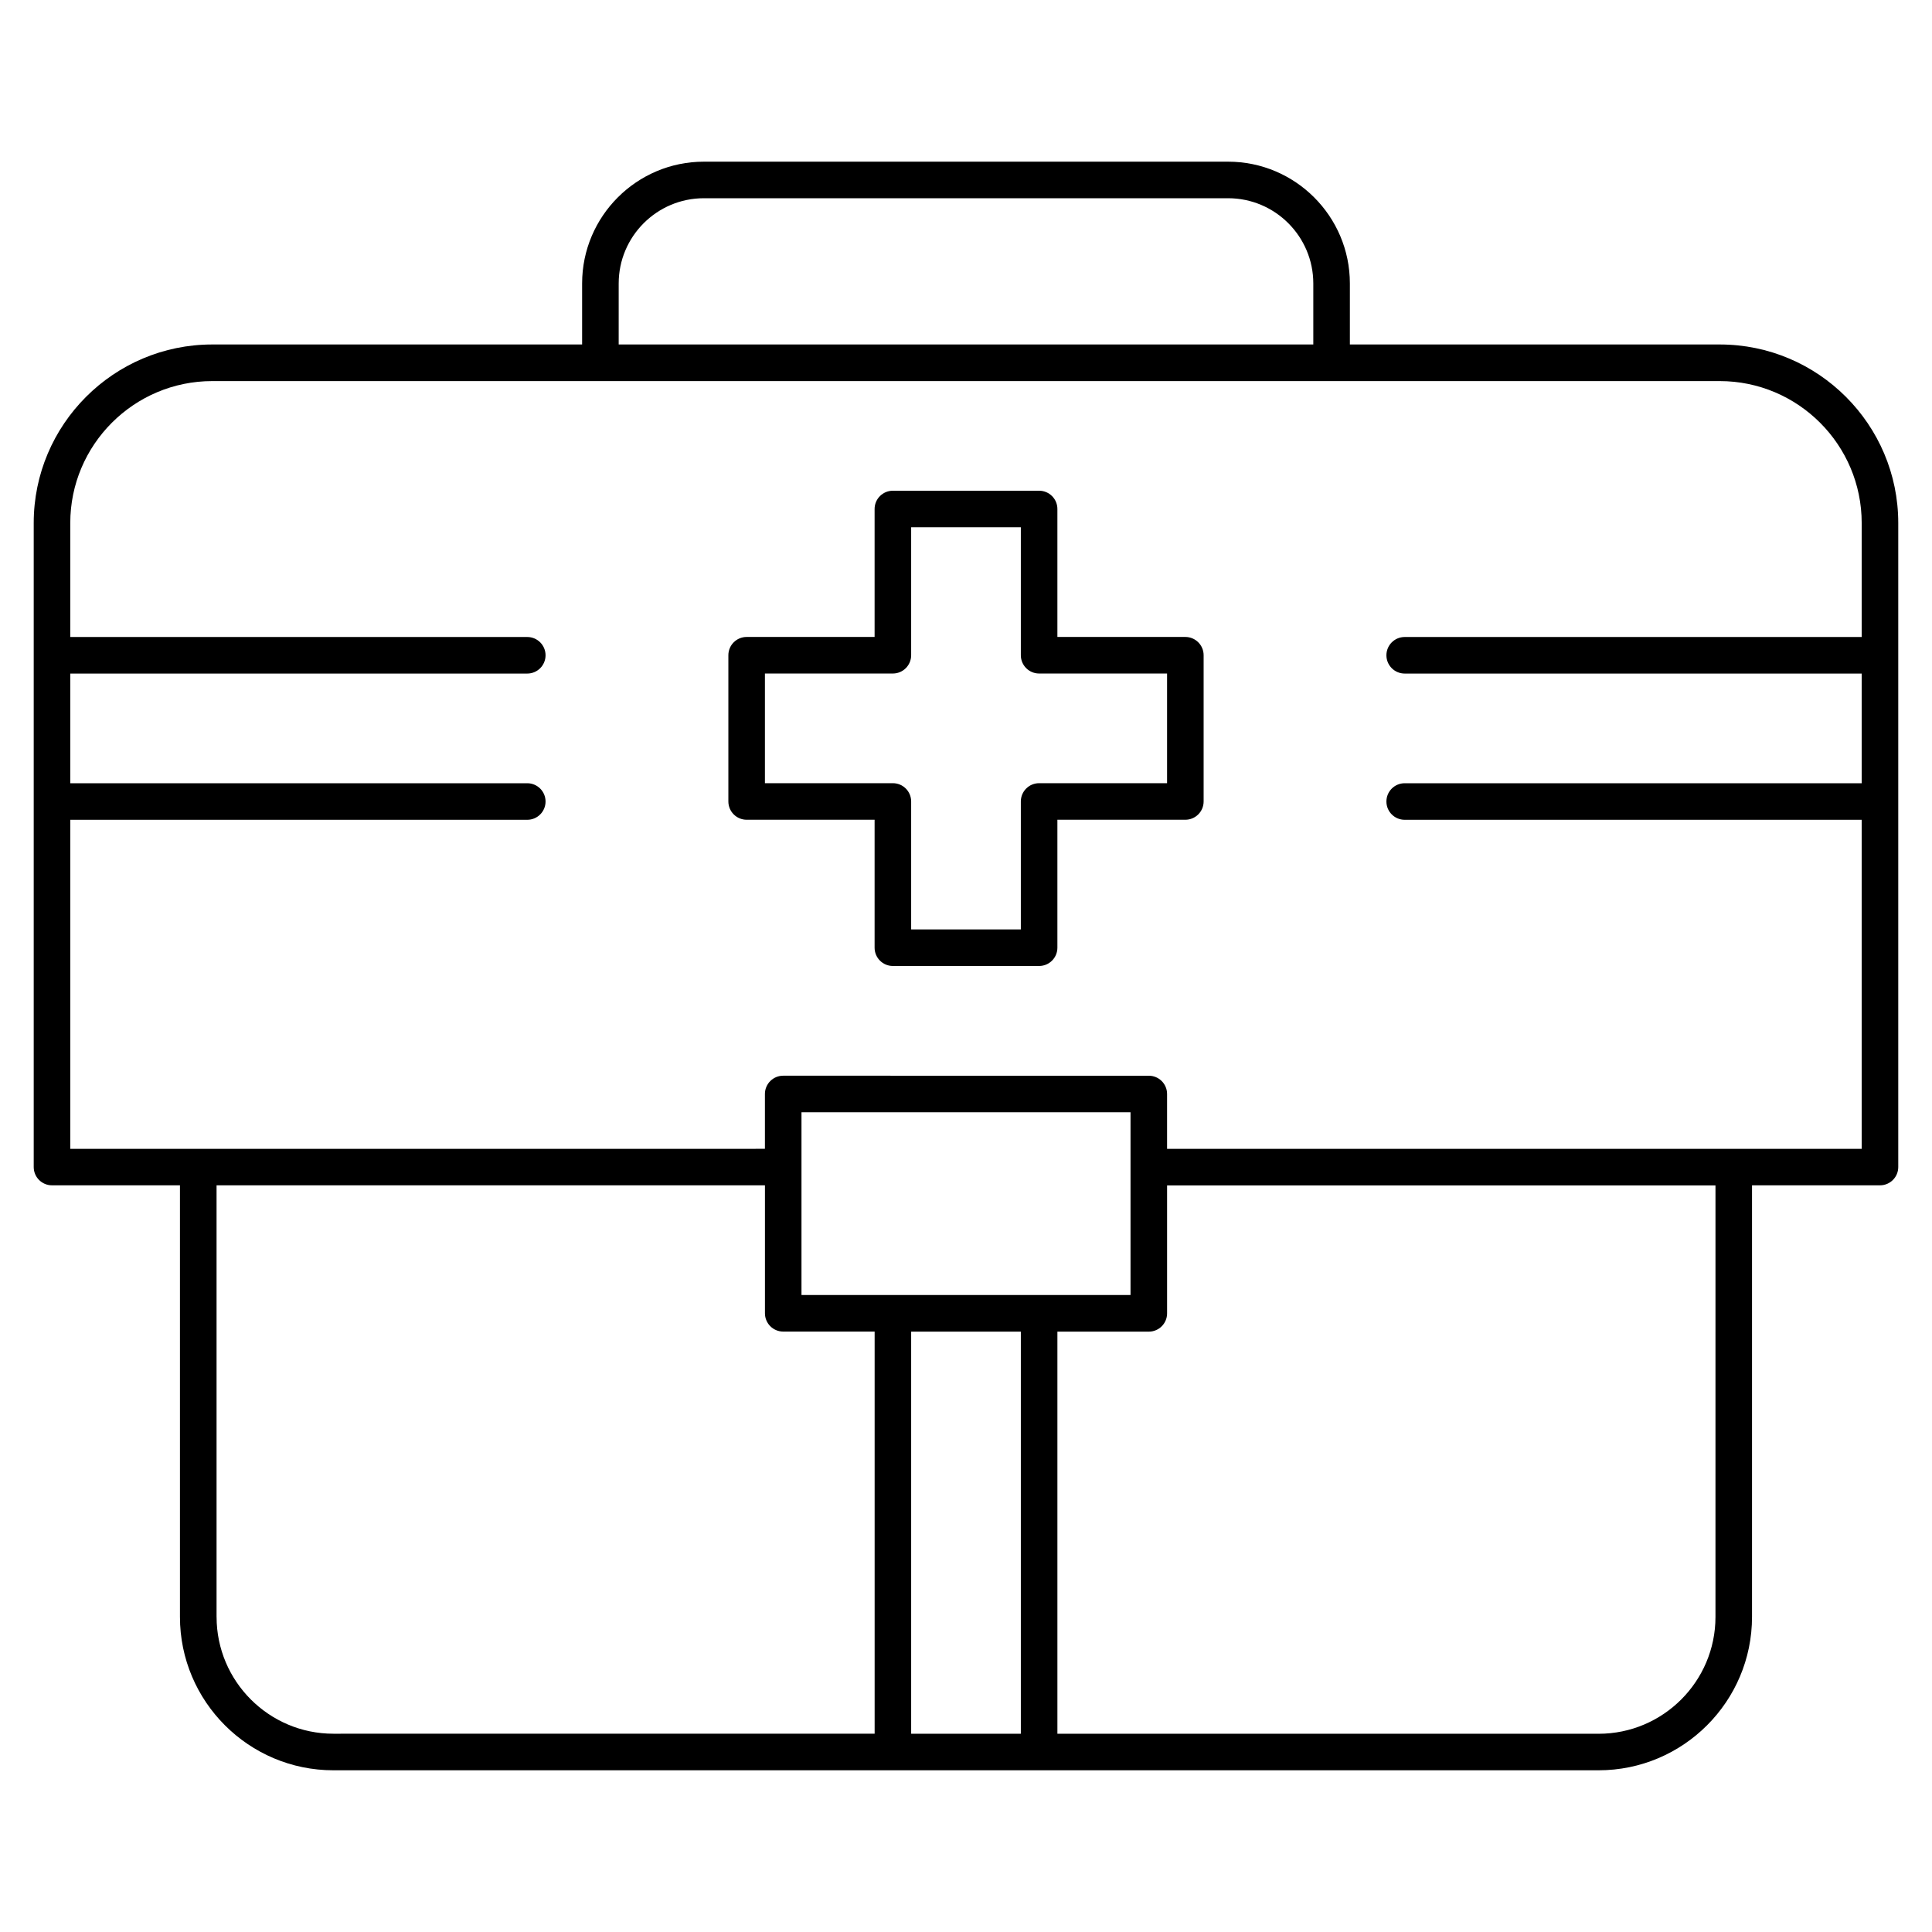
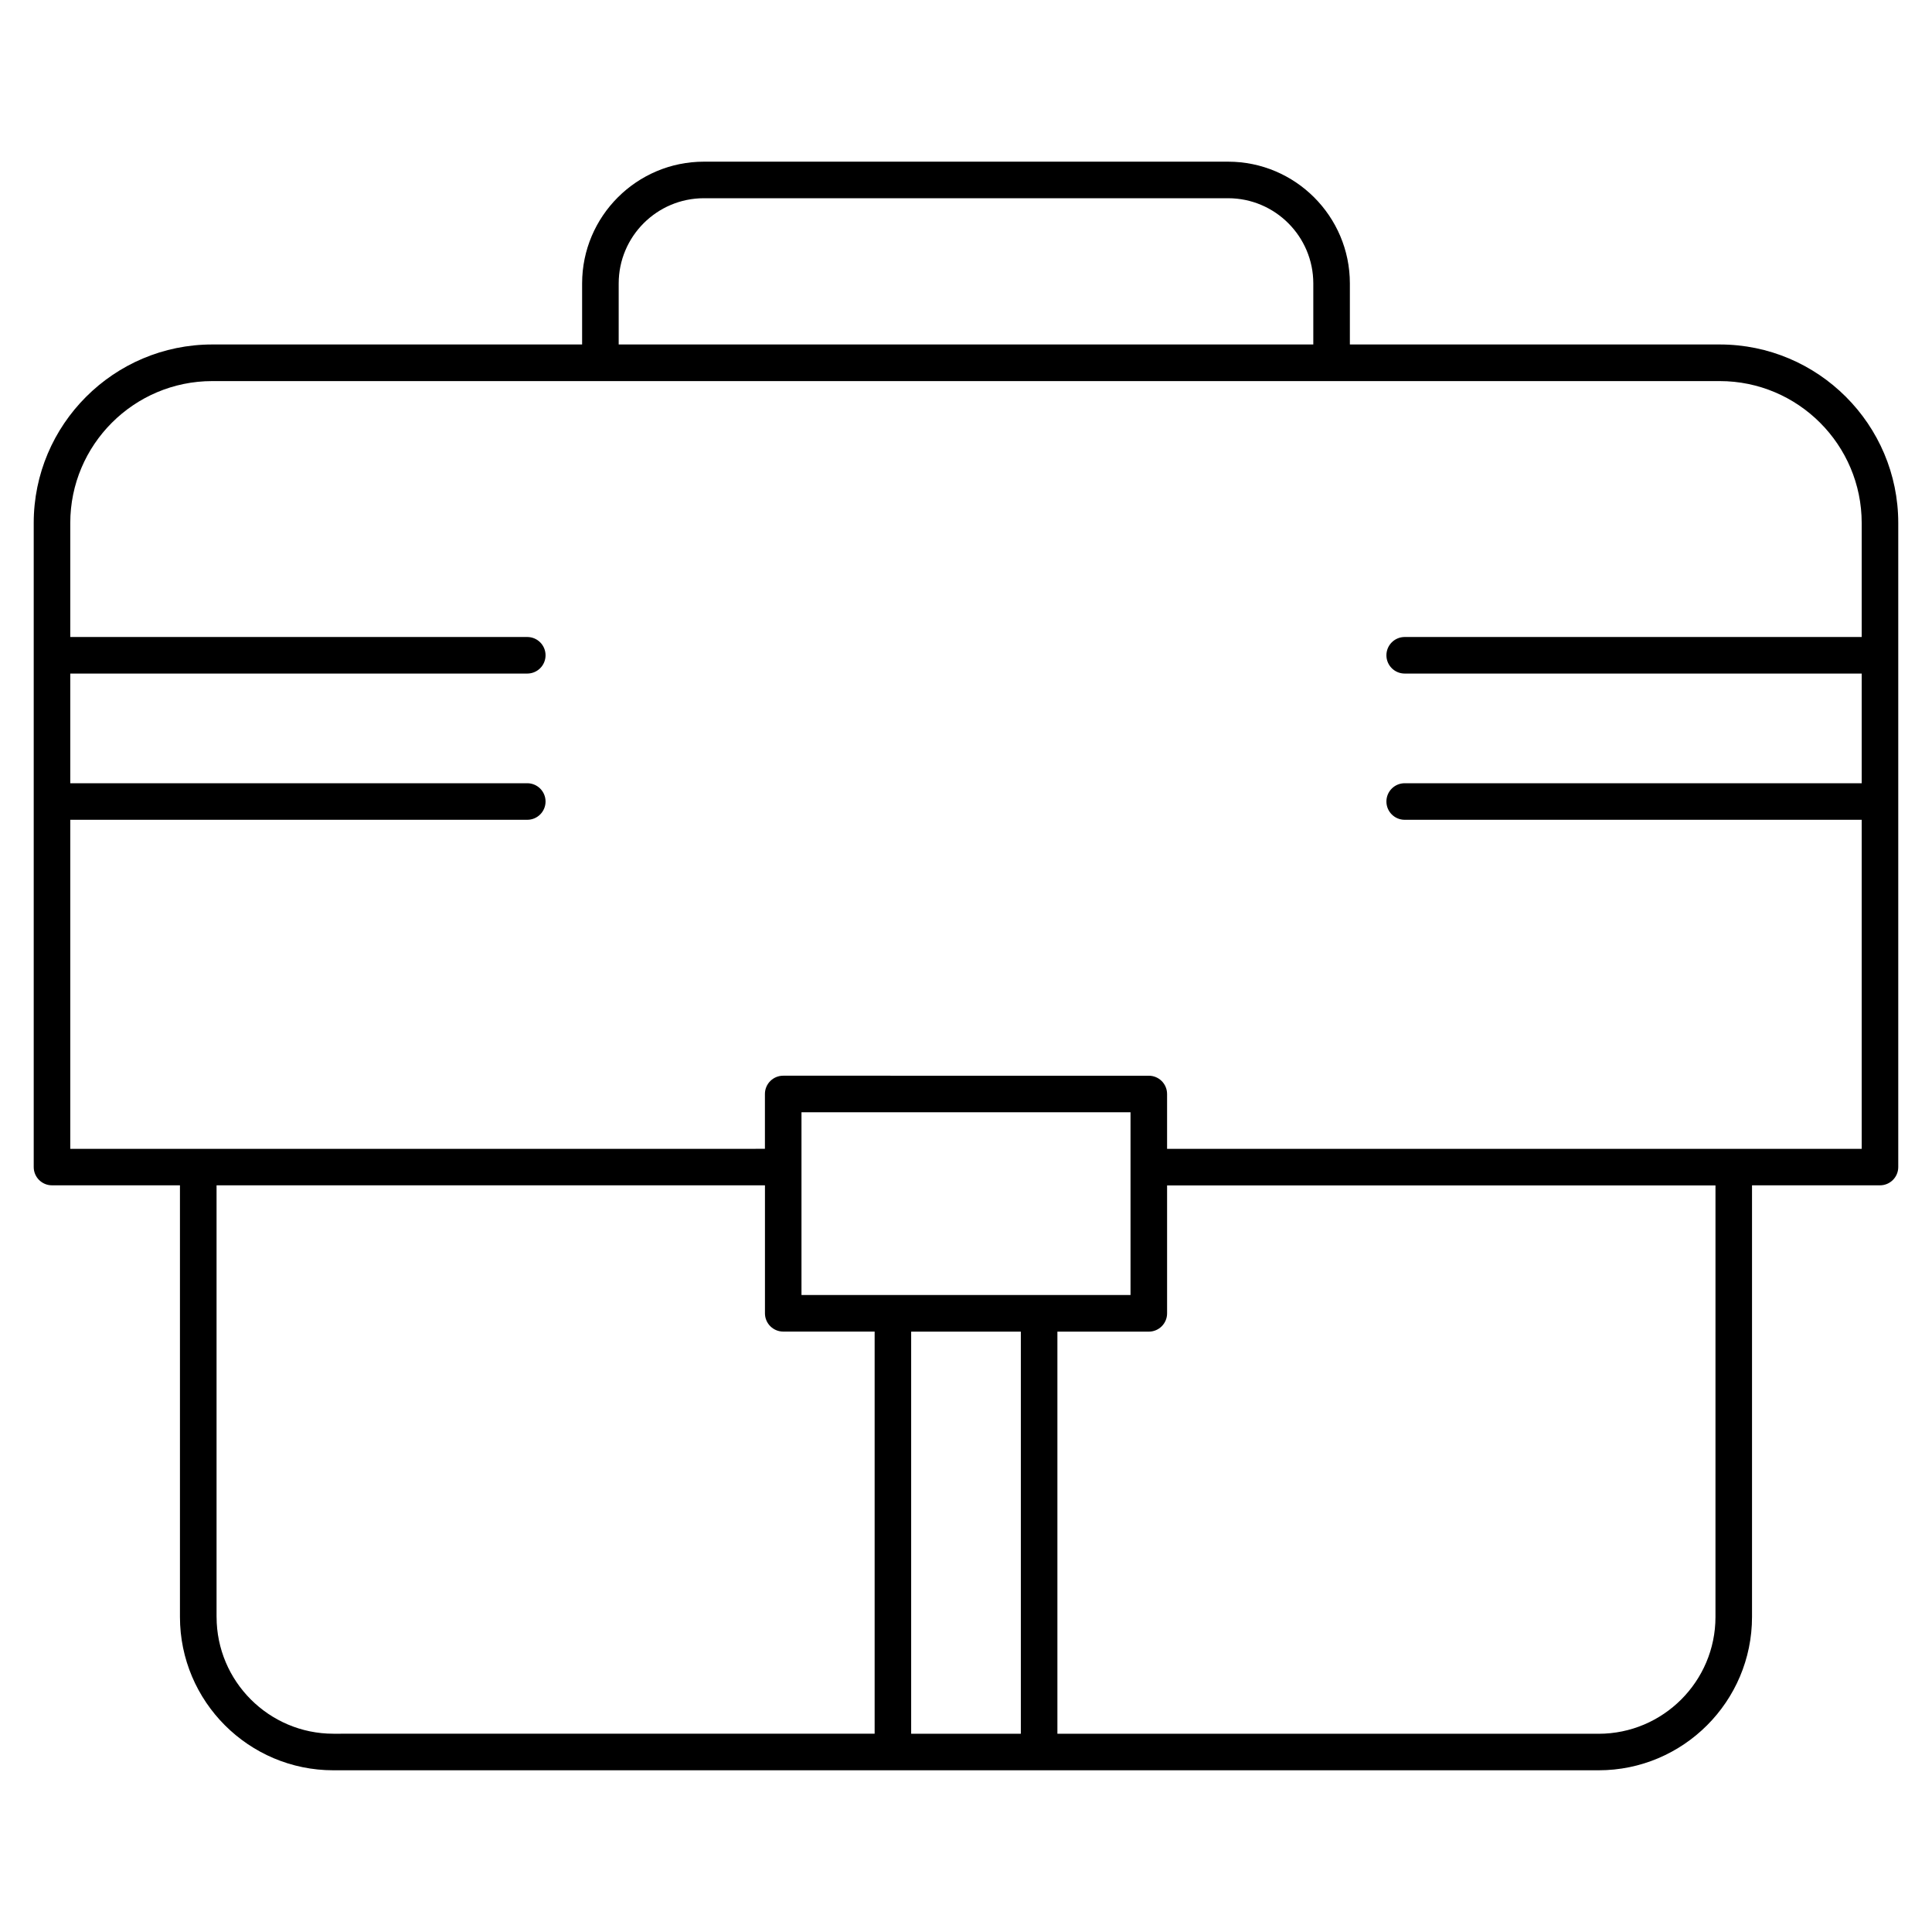
<svg xmlns="http://www.w3.org/2000/svg" fill="#000000" width="800px" height="800px" version="1.1" viewBox="144 144 512 512">
  <g>
-     <path d="m458.13 312.8h-33.91v-33.91c0-2.676-2.168-4.844-4.844-4.844h-38.754c-2.676 0-4.844 2.168-4.844 4.844v33.91h-33.91c-2.676 0-4.844 2.168-4.844 4.844v38.754c0 2.676 2.168 4.844 4.844 4.844h33.91v33.91c0 2.676 2.168 4.844 4.844 4.844h38.754c2.676 0 4.844-2.168 4.844-4.844v-33.91h33.91c2.676 0 4.844-2.168 4.844-4.844v-38.754c0.004-2.676-2.168-4.844-4.844-4.844zm-4.844 38.754h-33.91c-2.676 0-4.844 2.168-4.844 4.844v33.91h-29.066v-33.91c0-2.676-2.168-4.844-4.844-4.844h-33.91v-29.066h33.91c2.676 0 4.844-2.168 4.844-4.844v-33.91h29.066v33.91c0 2.676 2.168 4.844 4.844 4.844h33.91z" />
    <path d="m599.75 235.29h-98.02v-16.172c0-17.797-14.48-32.273-32.273-32.273h-138.92c-17.793 0-32.27 14.477-32.27 32.273v16.172h-98.02c-26.09 0-47.312 21.223-47.312 47.309v170.68c0 2.676 2.168 4.844 4.844 4.844h33.91v114.37c0 22.418 18.238 40.652 40.652 40.652h335.31c22.418 0 40.652-18.234 40.652-40.652v-114.37h33.91c2.676 0 4.844-2.168 4.844-4.844v-170.68c0-26.086-21.223-47.309-47.309-47.309zm-291.79-16.172c0-12.453 10.129-22.586 22.582-22.586h138.91c12.457 0 22.586 10.133 22.586 22.586v16.172h-184.08zm-106.57 353.38v-114.37h145.33v33.91c0 2.676 2.168 4.844 4.844 4.844h24.223v106.57l-143.43 0.004c-17.074 0-30.961-13.891-30.961-30.965zm242.21-85.301h-87.199v-48.441h87.199zm-58.133 116.27v-106.57h29.066v106.57zm213.15-30.965c0 17.074-13.891 30.965-30.965 30.965h-143.43v-106.57h24.223c2.676 0 4.844-2.168 4.844-4.844v-33.91h145.33zm-145.33-124.05v-14.531c0-2.676-2.168-4.844-4.844-4.844l-96.887-0.004c-2.676 0-4.844 2.168-4.844 4.844v14.531l-184.09 0.004v-87.199h121.11c2.676 0 4.844-2.168 4.844-4.844 0-2.676-2.168-4.844-4.844-4.844h-121.11v-29.066h121.11c2.676 0 4.844-2.168 4.844-4.844s-2.168-4.844-4.844-4.844h-121.11v-30.199c0-20.746 16.879-37.621 37.625-37.621h399.5c20.742 0 37.621 16.875 37.621 37.621v30.199h-121.11c-2.676 0-4.844 2.168-4.844 4.844s2.168 4.844 4.844 4.844h121.11v29.066h-121.11c-2.676 0-4.844 2.168-4.844 4.844 0 2.676 2.168 4.844 4.844 4.844h121.11v87.199z" />
  </g>
</svg>